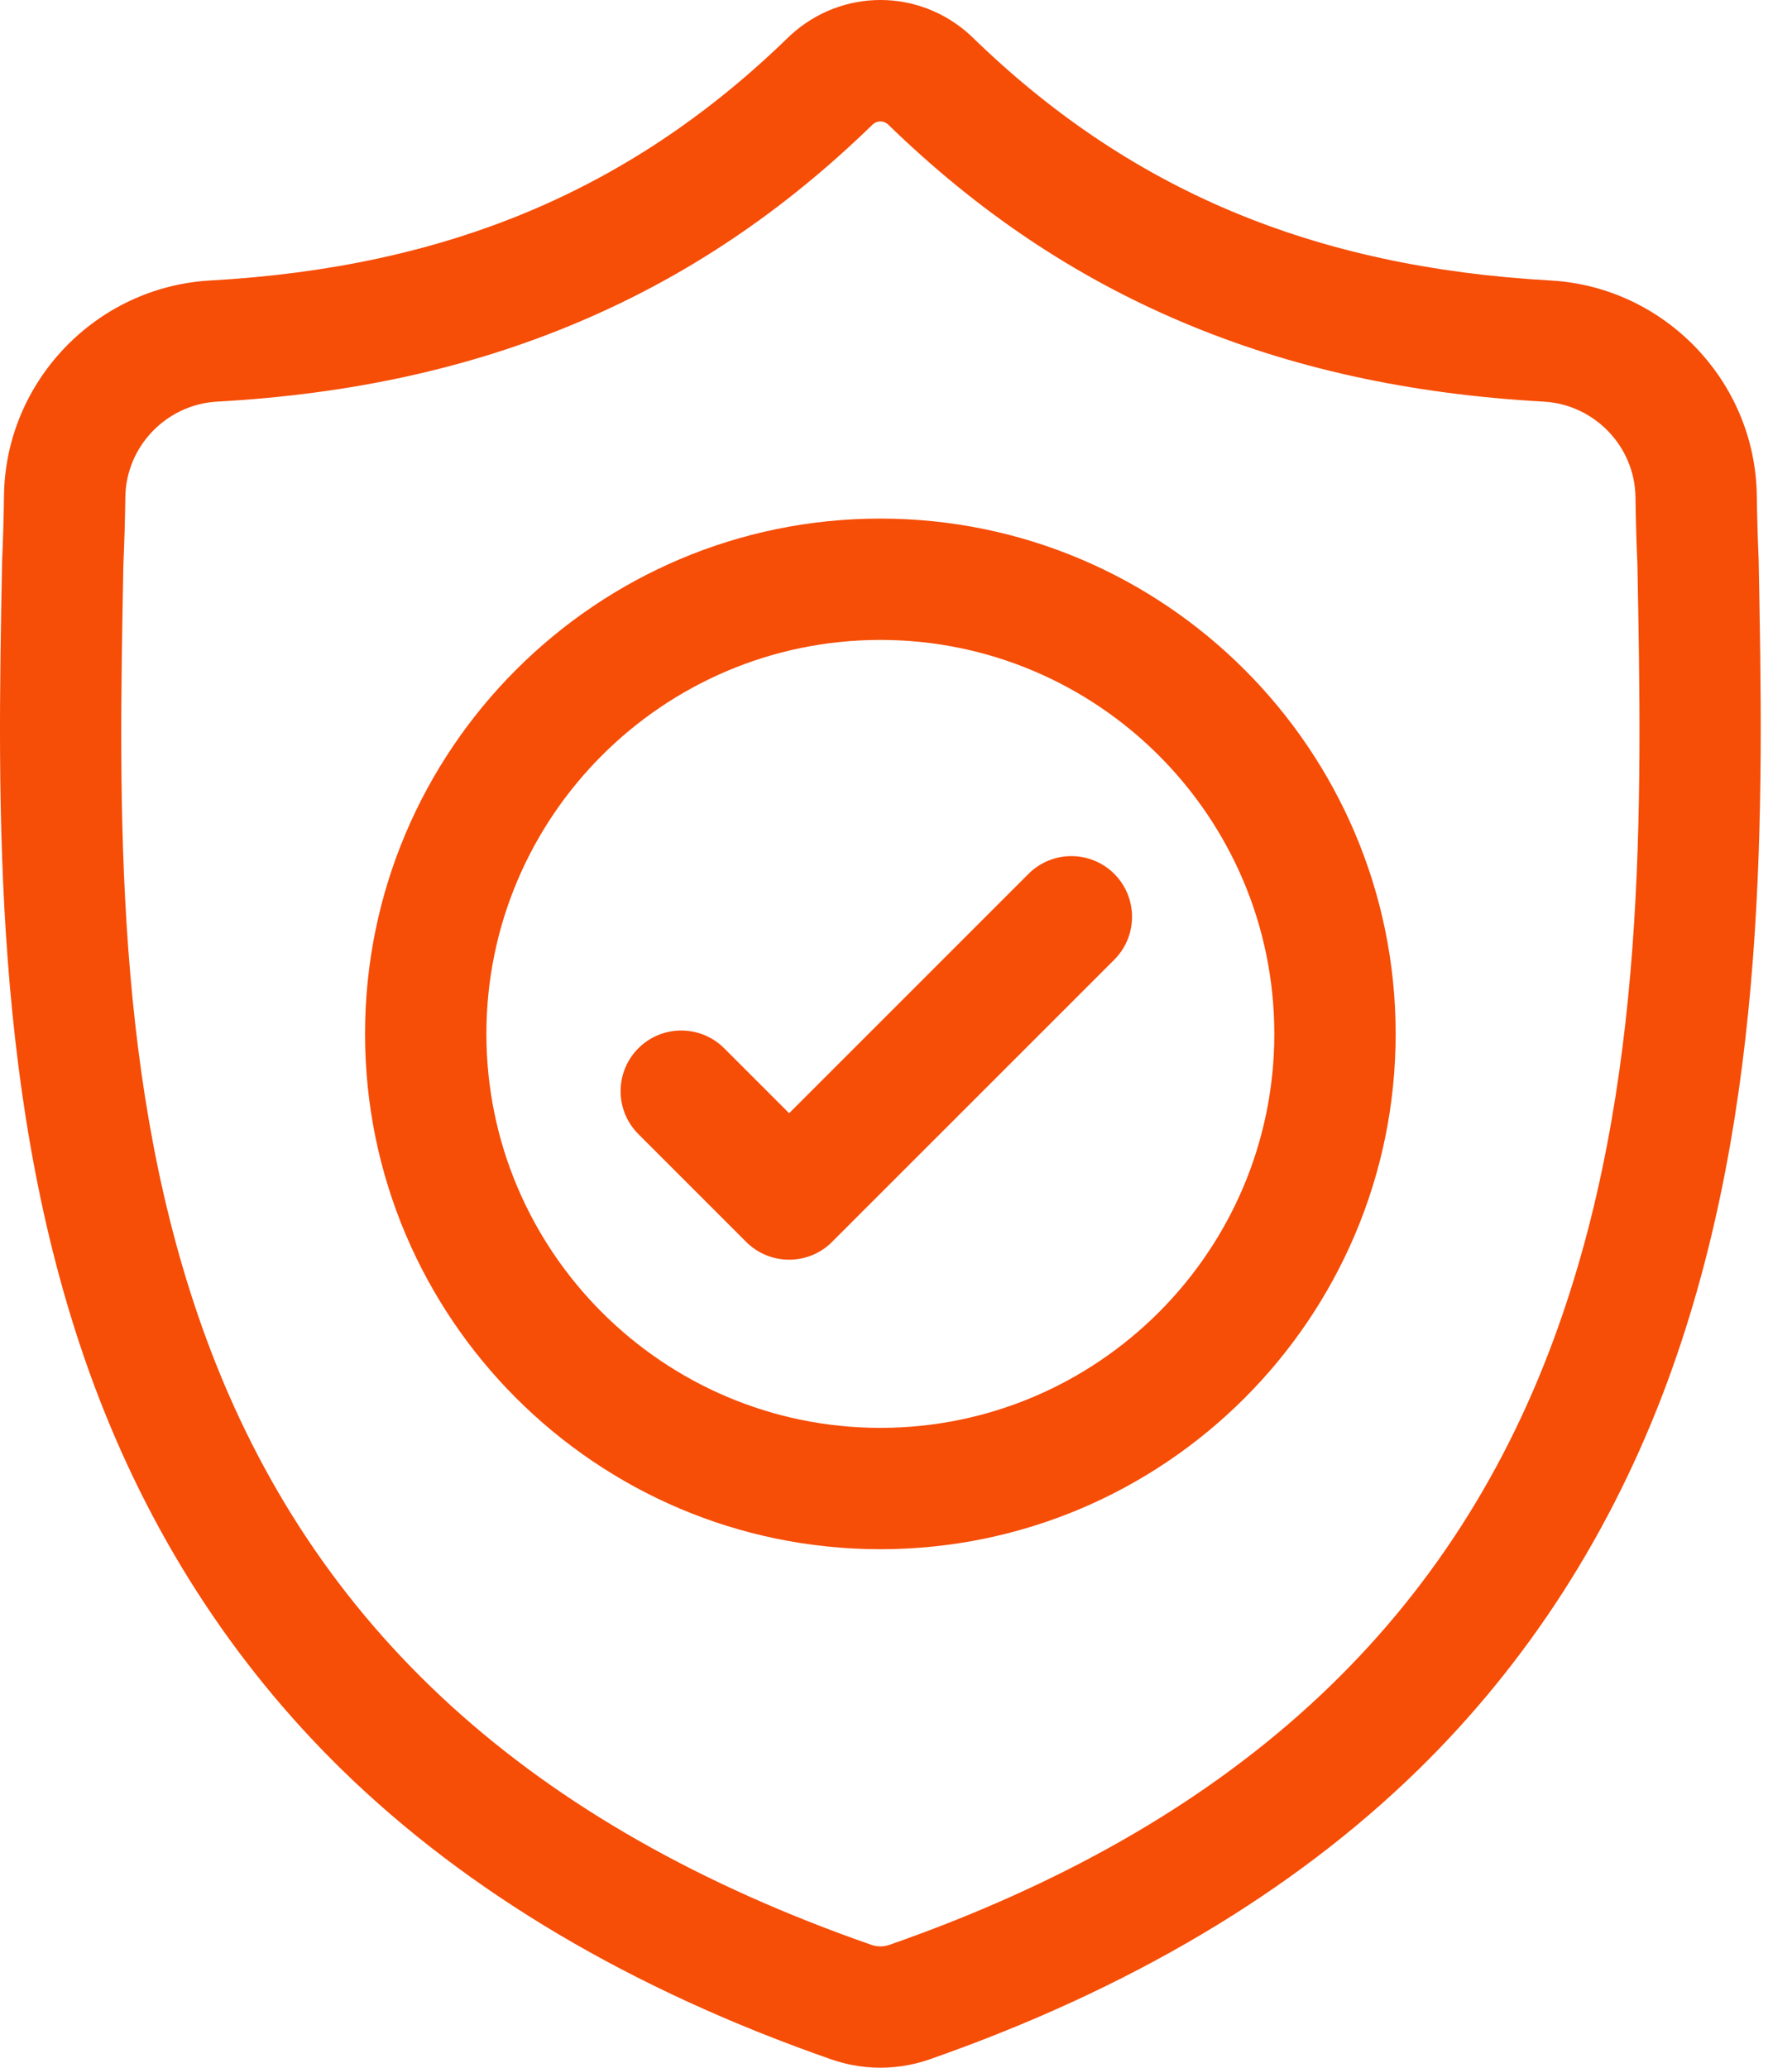
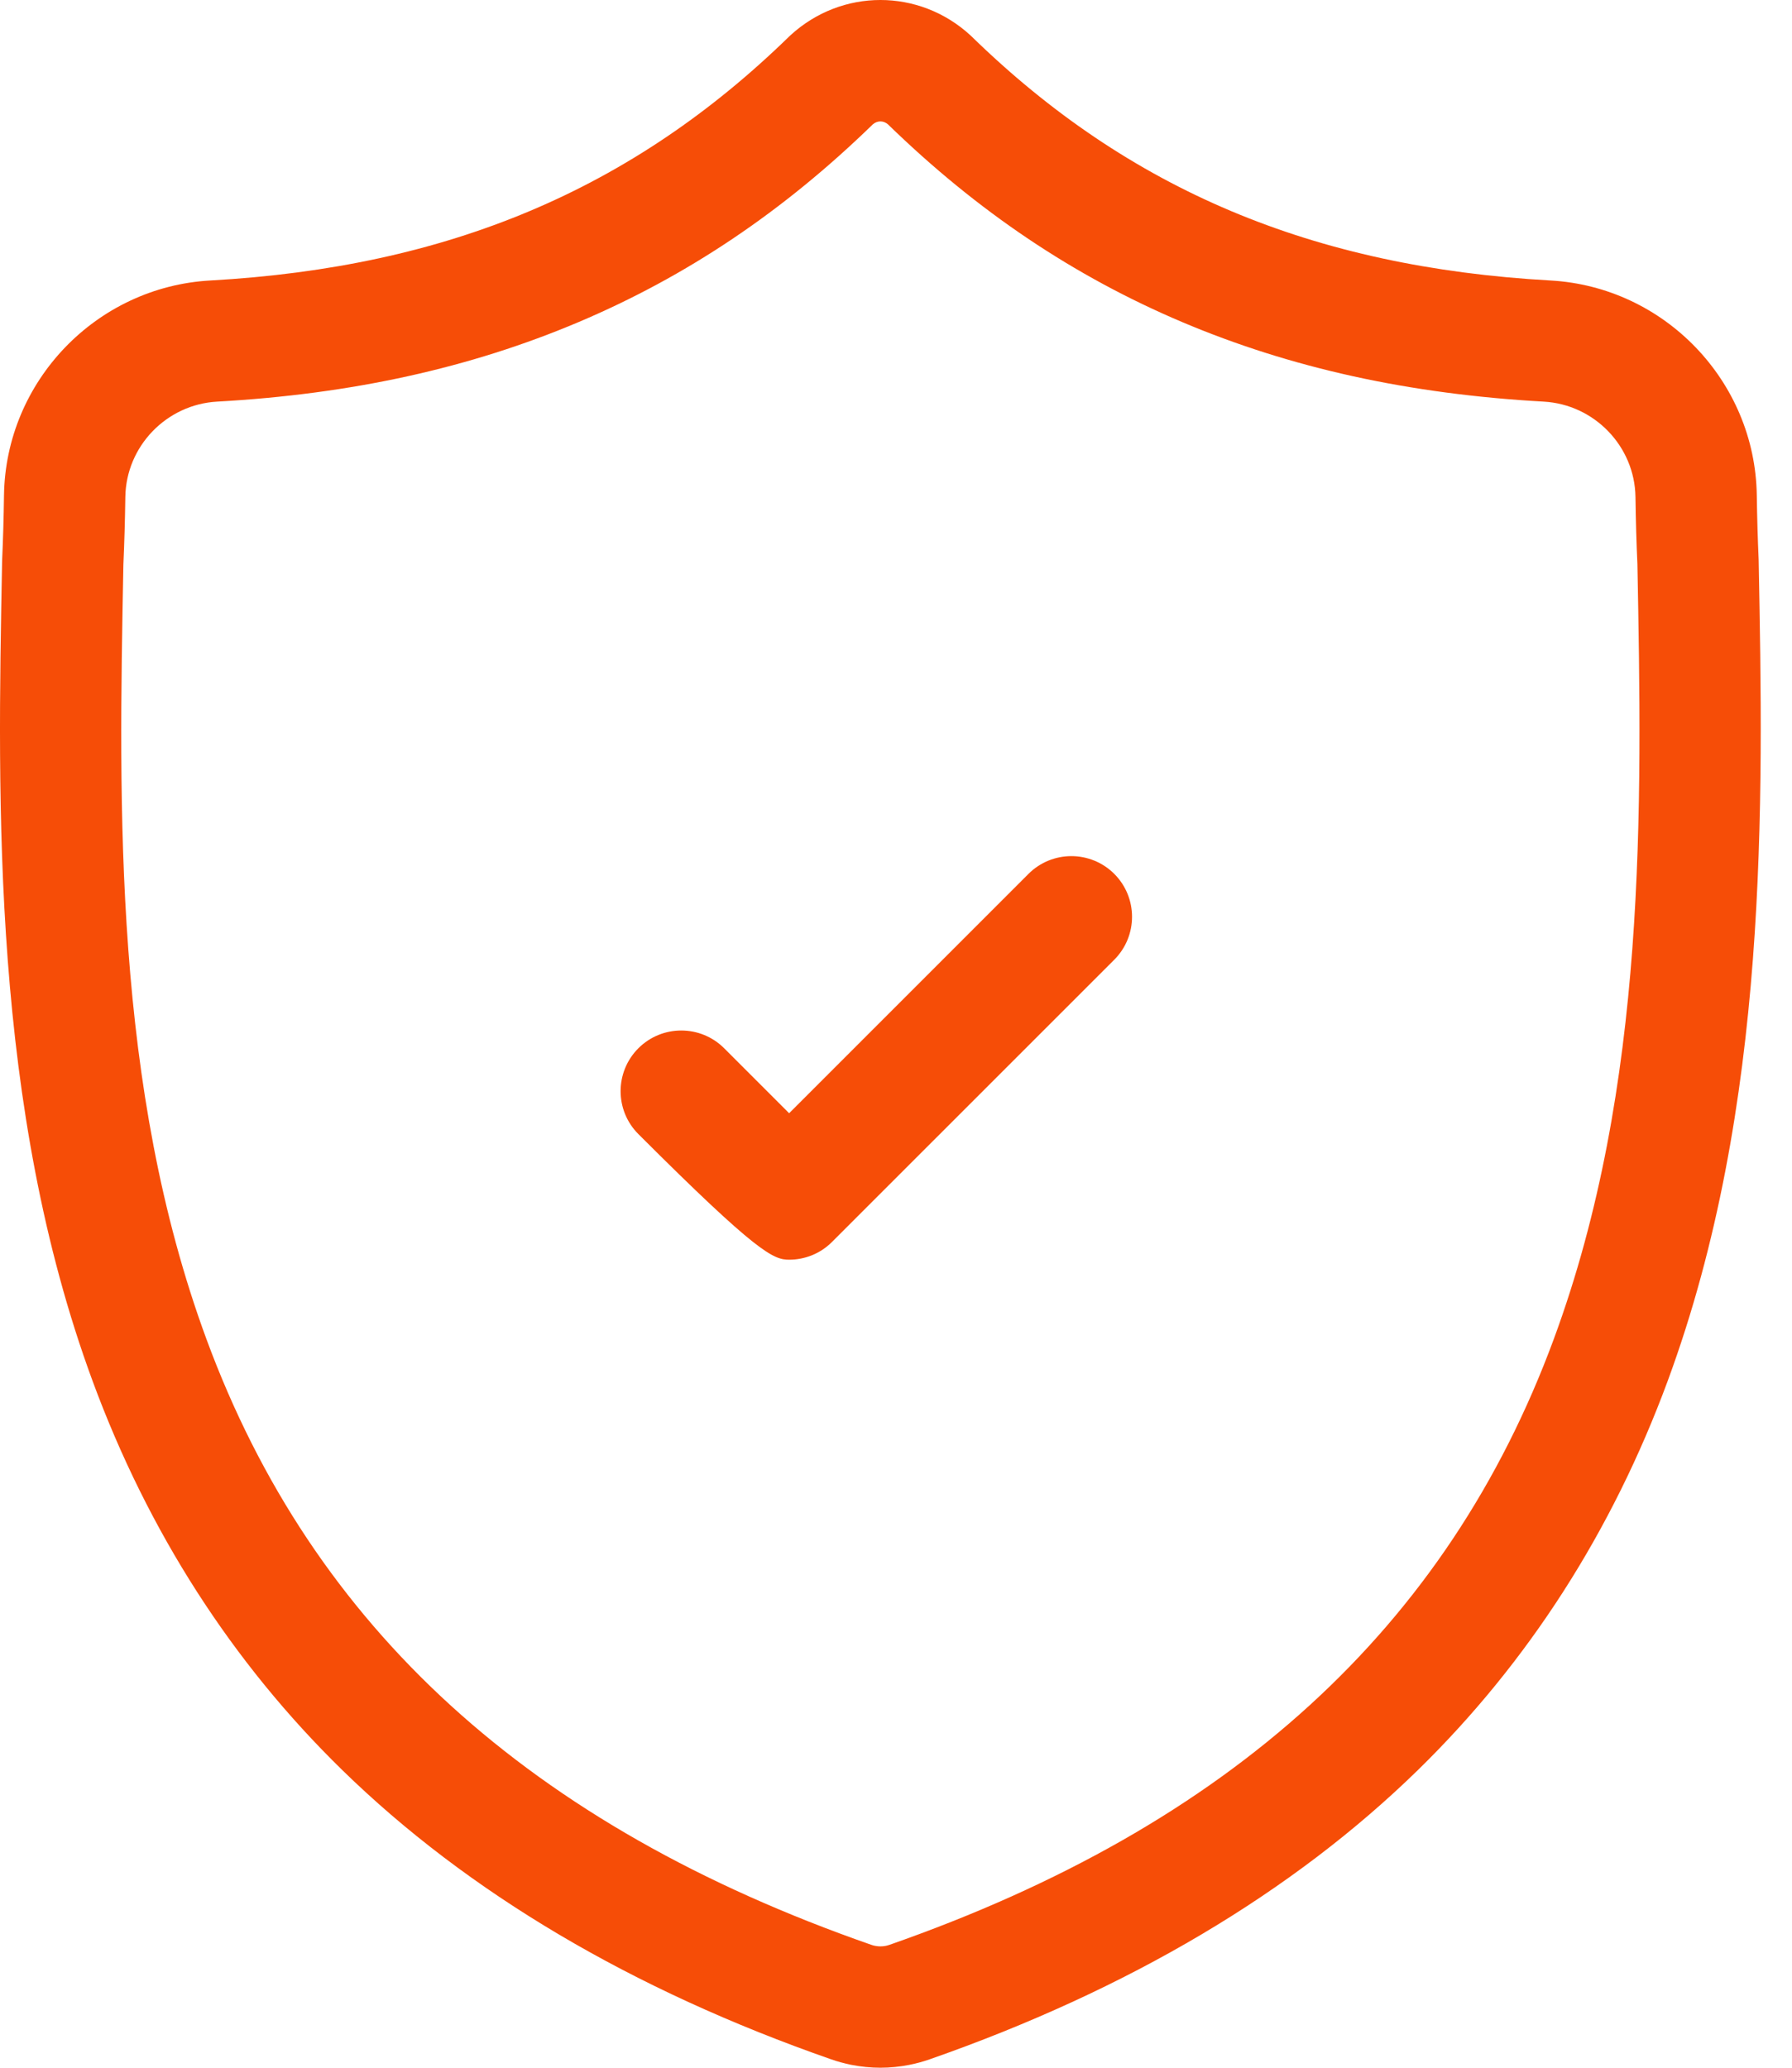
<svg xmlns="http://www.w3.org/2000/svg" width="52" height="60" viewBox="0 0 52 60" fill="none">
  <path fill-rule="evenodd" clip-rule="evenodd" d="M45.09 38.85C42.002 47.226 35.696 52.977 25.814 56.433C25.778 56.445 25.74 56.456 25.702 56.464C25.601 56.484 25.498 56.484 25.396 56.464L25.392 56.463C25.354 56.456 25.317 56.446 25.281 56.433C15.388 52.983 9.078 47.235 5.991 38.859C3.292 31.535 3.445 23.498 3.58 16.408L3.581 16.369C3.608 15.761 3.627 15.123 3.637 14.42C3.659 12.951 4.829 11.736 6.301 11.654C10.204 11.436 13.634 10.681 16.785 9.348C19.932 8.016 22.727 6.138 25.329 3.607C25.462 3.495 25.633 3.495 25.765 3.607C28.367 6.138 31.163 8.016 34.309 9.348C37.461 10.681 40.89 11.436 44.794 11.654C46.266 11.736 47.436 12.951 47.458 14.421C47.468 15.124 47.486 15.762 47.514 16.369C47.648 23.468 47.798 31.51 45.09 38.85M51.033 16.279L51.032 16.233C51.006 15.655 50.988 15.045 50.978 14.368C50.929 11.06 48.299 8.323 44.99 8.139C38.092 7.753 32.755 5.504 28.196 1.06L28.156 1.022C26.669 -0.341 24.426 -0.341 22.938 1.023L22.899 1.06C18.339 5.504 13.003 7.753 6.104 8.139C2.796 8.323 0.166 11.06 0.116 14.368C0.107 15.044 0.089 15.654 0.063 16.233L0.06 16.341C-0.074 23.375 -0.241 32.13 2.688 40.077C4.298 44.446 6.737 48.245 9.936 51.367C13.58 54.923 18.353 57.746 24.12 59.757C24.303 59.821 24.494 59.873 24.687 59.913L24.703 59.916C24.983 59.972 25.265 60 25.547 60C25.829 60 26.111 59.972 26.391 59.916C26.589 59.877 26.785 59.823 26.975 59.757C32.737 57.742 37.505 54.917 41.145 51.362C44.343 48.238 46.782 44.439 48.394 40.069C51.333 32.098 51.167 23.327 51.033 16.279" fill="#f64d07" />
-   <path fill-rule="evenodd" clip-rule="evenodd" d="M25.546 41.433C19.243 41.433 14.114 36.304 14.114 30.001C14.114 23.697 19.243 18.569 25.546 18.569C31.85 18.569 36.978 23.697 36.978 30.001C36.978 36.304 31.85 41.433 25.546 41.433M25.546 15.048C17.301 15.048 10.593 21.756 10.593 30.001C10.593 38.246 17.301 44.954 25.546 44.954C33.791 44.954 40.499 38.246 40.499 30.001C40.499 21.756 33.791 15.048 25.546 15.048" fill="#f64d07" />
-   <path fill-rule="evenodd" clip-rule="evenodd" d="M29.844 25.358L22.899 32.303L21.014 30.418C20.326 29.731 19.212 29.731 18.524 30.418C17.837 31.106 17.837 32.221 18.524 32.908L21.654 36.038C21.998 36.382 22.448 36.553 22.899 36.553C23.349 36.553 23.8 36.382 24.143 36.038C24.144 36.038 24.144 36.037 24.144 36.037L32.334 27.848C33.021 27.16 33.021 26.046 32.334 25.358C31.646 24.671 30.532 24.671 29.844 25.358" fill="#f64d07" />
+   <path fill-rule="evenodd" clip-rule="evenodd" d="M29.844 25.358L22.899 32.303L21.014 30.418C20.326 29.731 19.212 29.731 18.524 30.418C17.837 31.106 17.837 32.221 18.524 32.908C21.998 36.382 22.448 36.553 22.899 36.553C23.349 36.553 23.8 36.382 24.143 36.038C24.144 36.038 24.144 36.037 24.144 36.037L32.334 27.848C33.021 27.16 33.021 26.046 32.334 25.358C31.646 24.671 30.532 24.671 29.844 25.358" fill="#f64d07" />
</svg>